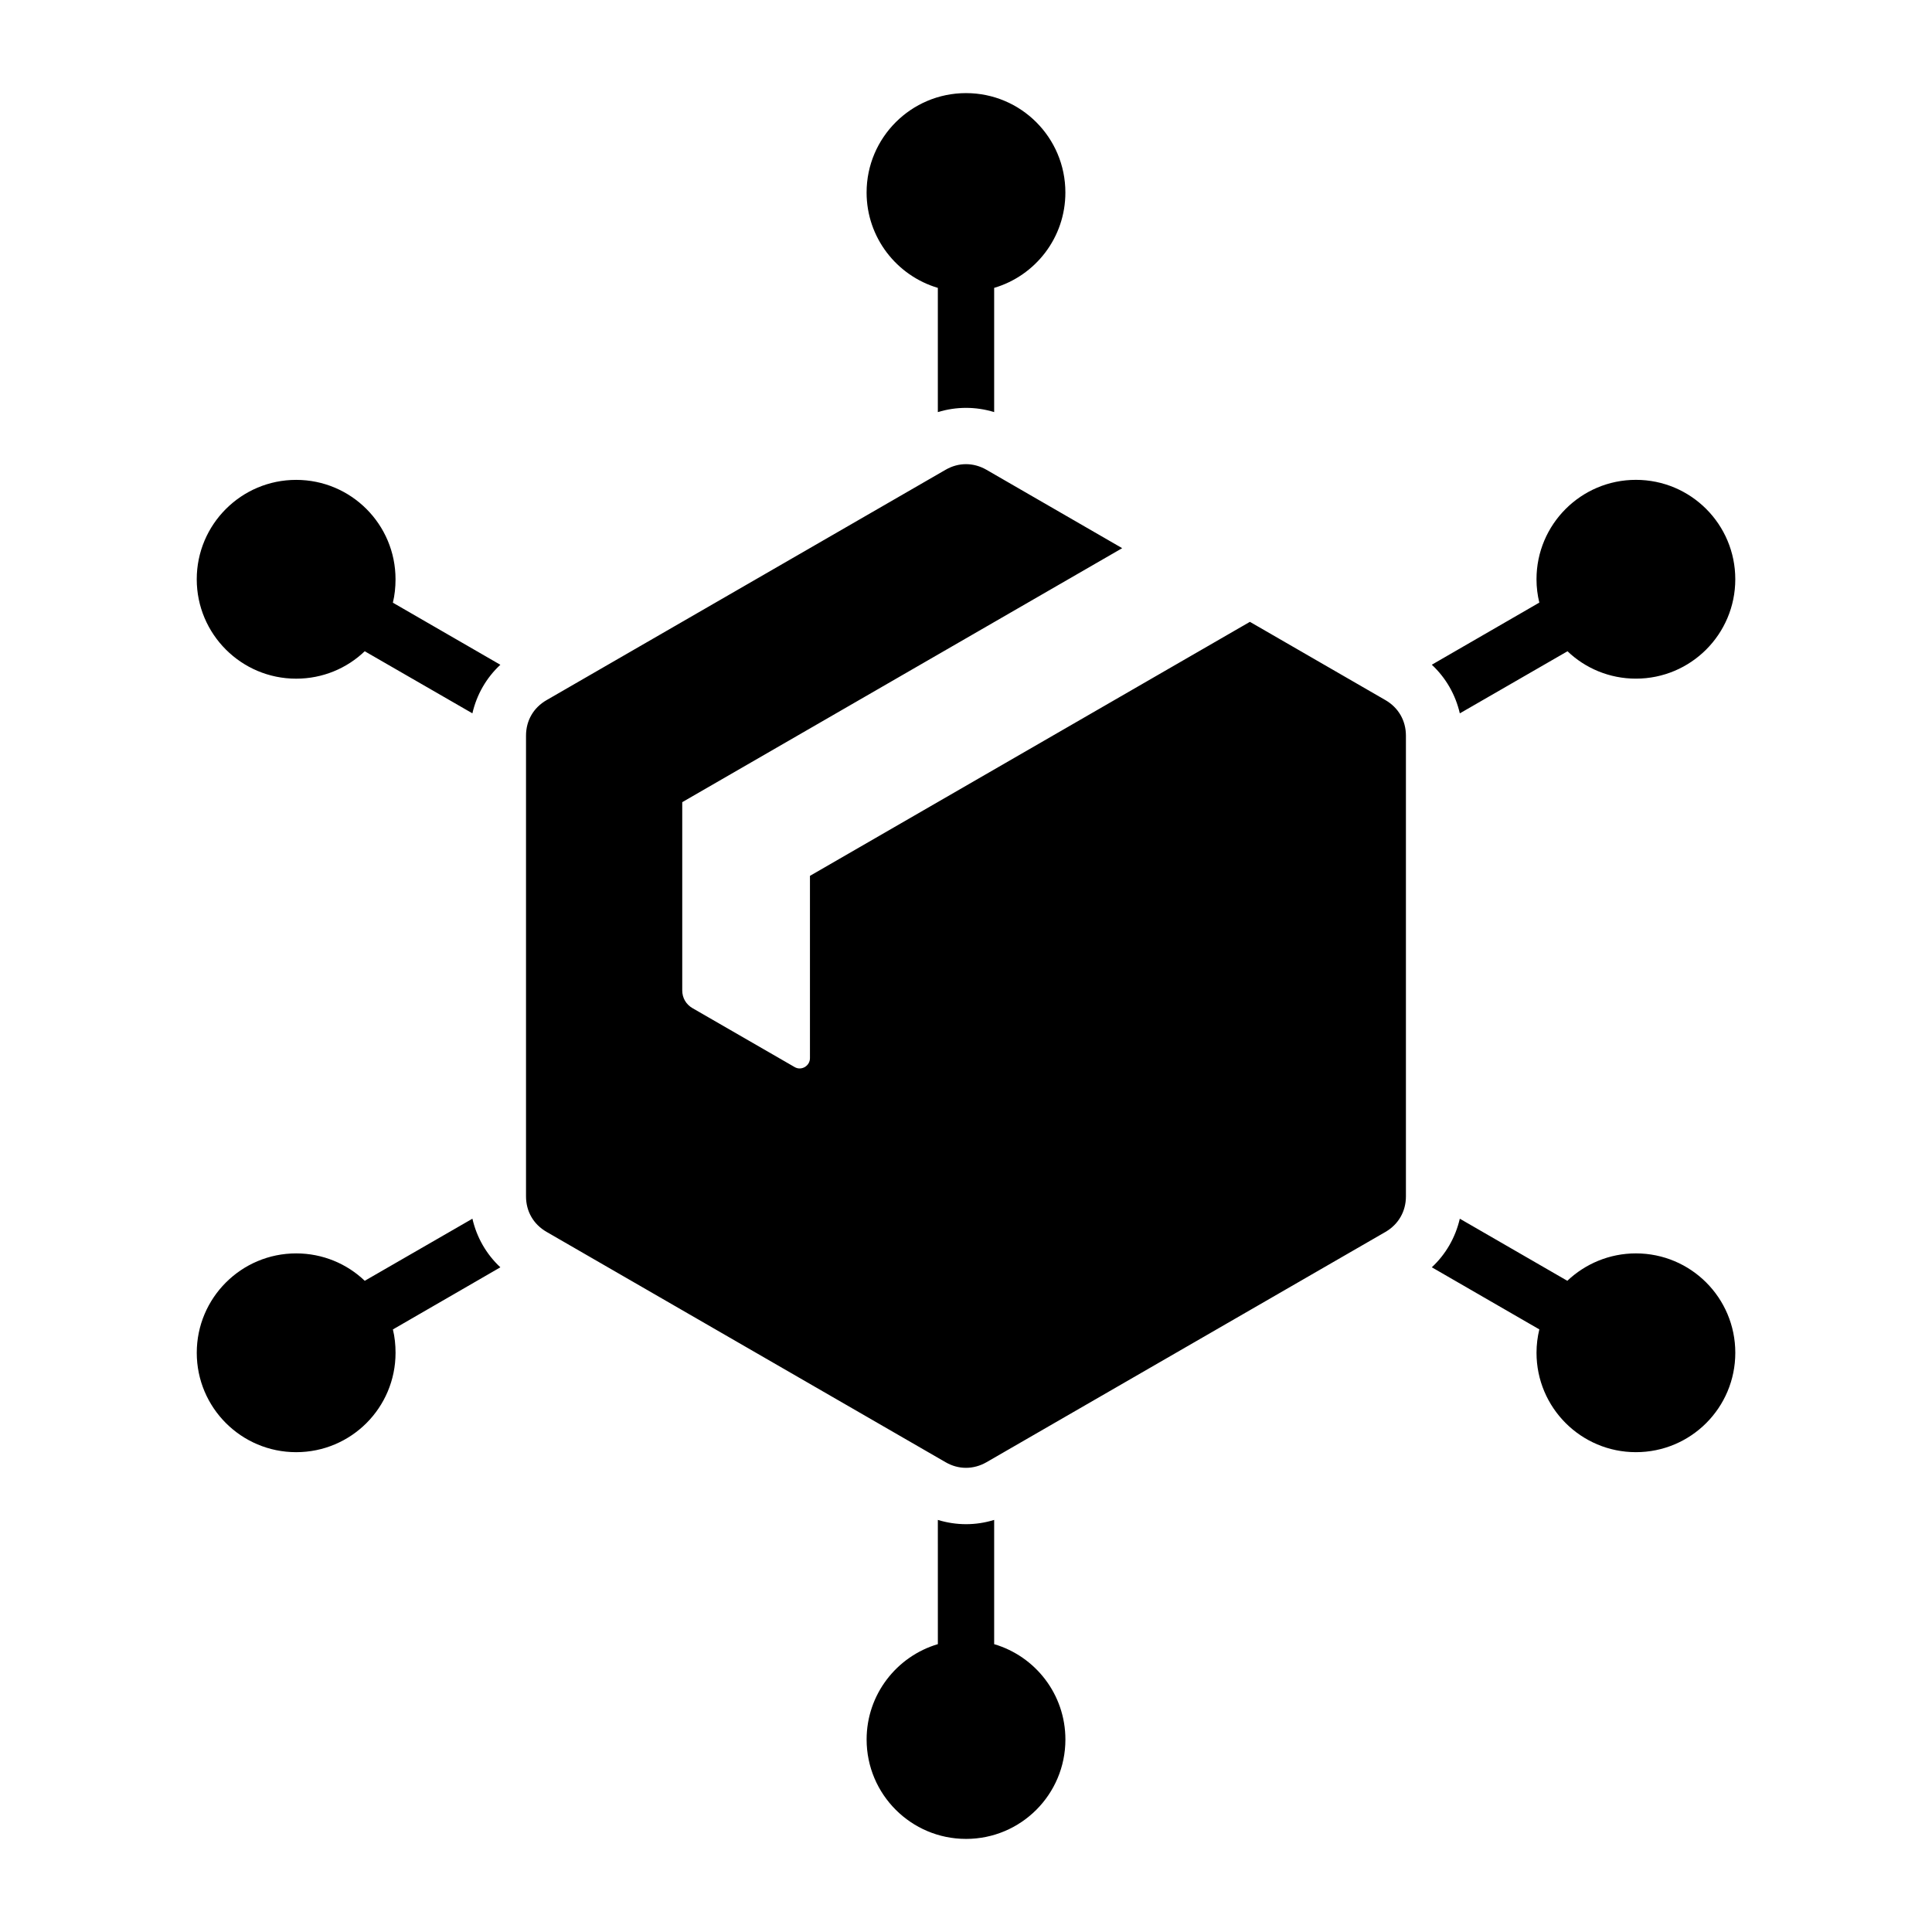
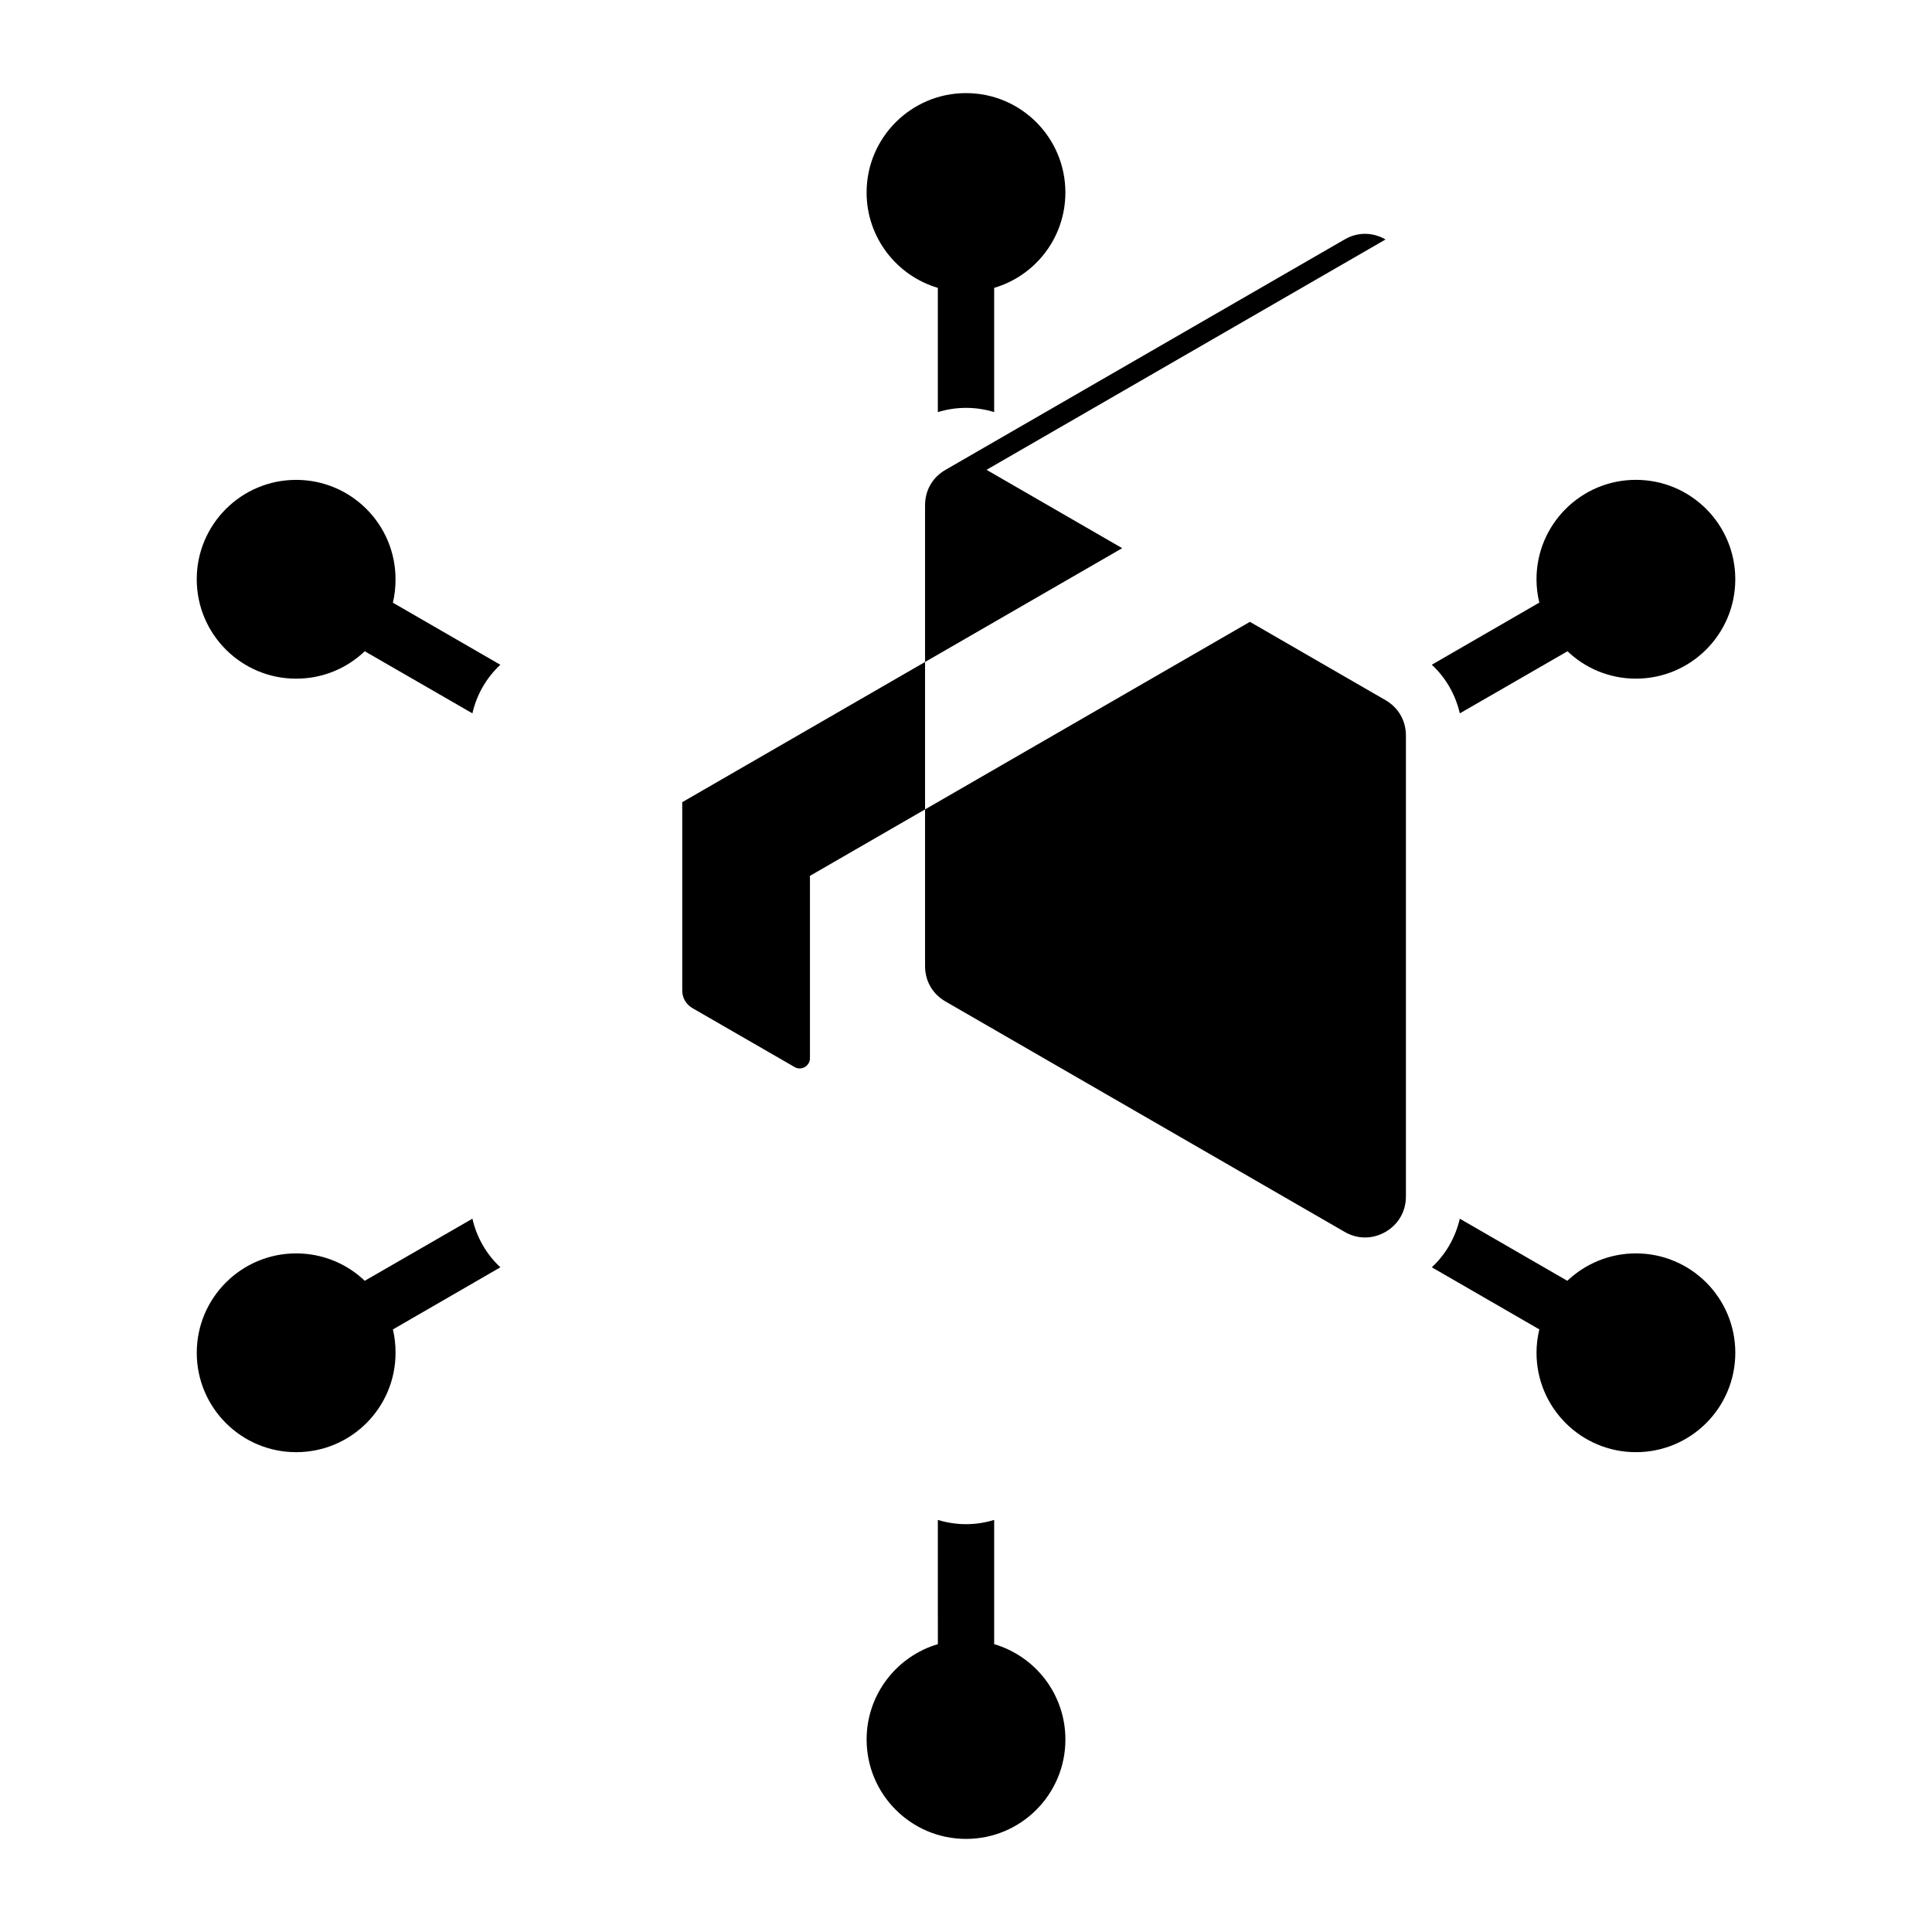
<svg xmlns="http://www.w3.org/2000/svg" fill="#000000" width="800px" height="800px" version="1.1" viewBox="144 144 512 512">
-   <path d="m269.19 333.04-28.535-16.453c-4.695 4.504-11.105 7.269-18.176 7.269-14.531 0-26.34-11.797-26.34-26.34 0-14.547 11.809-26.344 26.34-26.344 14.574 0 26.34 11.797 26.34 26.344 0 2.129-0.219 4.207-0.703 6.203l28.484 16.453c-3.727 3.461-6.273 7.918-7.41 12.867zm7.414 146.81-28.484 16.465c0.484 1.977 0.703 4.051 0.703 6.188 0 14.555-11.766 26.34-26.34 26.34-14.531 0-26.34-11.785-26.34-26.34 0-14.547 11.809-26.34 26.34-26.34 7.062 0 13.477 2.762 18.176 7.262l28.535-16.457c1.133 4.949 3.68 9.41 7.41 12.883zm254.26-12.879 28.492 16.453c4.738-4.492 11.152-7.262 18.176-7.262 14.574 0 26.34 11.793 26.34 26.34 0 14.555-11.766 26.34-26.34 26.34-14.531 0-26.34-11.785-26.34-26.34 0-2.137 0.262-4.215 0.746-6.199l-28.492-16.457c3.727-3.469 6.273-7.93 7.418-12.875zm-7.422-146.81 28.492-16.465c-0.484-1.977-0.746-4.059-0.746-6.188 0-14.547 11.809-26.344 26.34-26.344 14.574 0 26.34 11.797 26.34 26.344 0 14.543-11.766 26.34-26.34 26.34-7.023 0-13.43-2.762-18.125-7.258l-28.535 16.457c-1.148-4.957-3.695-9.418-7.426-12.887zm-115.98-99.871v32.922c-4.871-1.496-10.008-1.496-14.926 0v-32.922c-10.883-3.219-18.879-13.312-18.879-25.27 0-14.547 11.809-26.344 26.34-26.344 14.574 0 26.34 11.797 26.34 26.344 0.004 11.957-7.941 22.047-18.875 25.27zm-2.019 48.219 35.949 20.762-116.59 67.312v49.887c0 1.996 1.008 3.707 2.723 4.703l27.043 15.602c0.836 0.5 1.844 0.5 2.719 0 0.836-0.5 1.359-1.355 1.359-2.352v-48.312l116.59-67.316 35.949 20.762c3.426 1.996 5.398 5.414 5.398 9.406v122.09c0 3.984-1.973 7.406-5.398 9.406l-105.75 61.043c-3.469 1.984-7.422 1.984-10.844 0l-105.75-61.043c-3.469-2-5.441-5.422-5.441-9.406v-122.1c0-3.988 1.973-7.41 5.441-9.406l105.75-61.051c3.426-1.984 7.375-1.984 10.844 0.008zm-5.441 362.82c-14.531 0-26.34-11.793-26.34-26.344 0-11.961 7.988-22.047 18.879-25.27l-0.004-32.922c4.918 1.508 10.055 1.508 14.926 0v32.926c10.93 3.219 18.879 13.309 18.879 25.27 0 14.547-11.77 26.34-26.34 26.34z" fill-rule="evenodd" />
+   <path d="m269.19 333.04-28.535-16.453c-4.695 4.504-11.105 7.269-18.176 7.269-14.531 0-26.34-11.797-26.34-26.34 0-14.547 11.809-26.344 26.34-26.344 14.574 0 26.34 11.797 26.34 26.344 0 2.129-0.219 4.207-0.703 6.203l28.484 16.453c-3.727 3.461-6.273 7.918-7.41 12.867zm7.414 146.81-28.484 16.465c0.484 1.977 0.703 4.051 0.703 6.188 0 14.555-11.766 26.34-26.34 26.34-14.531 0-26.34-11.785-26.34-26.34 0-14.547 11.809-26.34 26.34-26.34 7.062 0 13.477 2.762 18.176 7.262l28.535-16.457c1.133 4.949 3.68 9.41 7.41 12.883zm254.26-12.879 28.492 16.453c4.738-4.492 11.152-7.262 18.176-7.262 14.574 0 26.34 11.793 26.34 26.34 0 14.555-11.766 26.34-26.34 26.34-14.531 0-26.34-11.785-26.34-26.34 0-2.137 0.262-4.215 0.746-6.199l-28.492-16.457c3.727-3.469 6.273-7.93 7.418-12.875zm-7.422-146.81 28.492-16.465c-0.484-1.977-0.746-4.059-0.746-6.188 0-14.547 11.809-26.344 26.34-26.344 14.574 0 26.34 11.797 26.34 26.344 0 14.543-11.766 26.34-26.34 26.34-7.023 0-13.43-2.762-18.125-7.258l-28.535 16.457c-1.148-4.957-3.695-9.418-7.426-12.887zm-115.98-99.871v32.922c-4.871-1.496-10.008-1.496-14.926 0v-32.922c-10.883-3.219-18.879-13.312-18.879-25.27 0-14.547 11.809-26.344 26.34-26.344 14.574 0 26.34 11.797 26.34 26.344 0.004 11.957-7.941 22.047-18.875 25.27zm-2.019 48.219 35.949 20.762-116.59 67.312v49.887c0 1.996 1.008 3.707 2.723 4.703l27.043 15.602c0.836 0.5 1.844 0.5 2.719 0 0.836-0.5 1.359-1.355 1.359-2.352v-48.312l116.59-67.316 35.949 20.762c3.426 1.996 5.398 5.414 5.398 9.406v122.09c0 3.984-1.973 7.406-5.398 9.406c-3.469 1.984-7.422 1.984-10.844 0l-105.75-61.043c-3.469-2-5.441-5.422-5.441-9.406v-122.1c0-3.988 1.973-7.41 5.441-9.406l105.75-61.051c3.426-1.984 7.375-1.984 10.844 0.008zm-5.441 362.82c-14.531 0-26.34-11.793-26.34-26.344 0-11.961 7.988-22.047 18.879-25.27l-0.004-32.922c4.918 1.508 10.055 1.508 14.926 0v32.926c10.93 3.219 18.879 13.309 18.879 25.27 0 14.547-11.77 26.34-26.34 26.34z" fill-rule="evenodd" />
</svg>